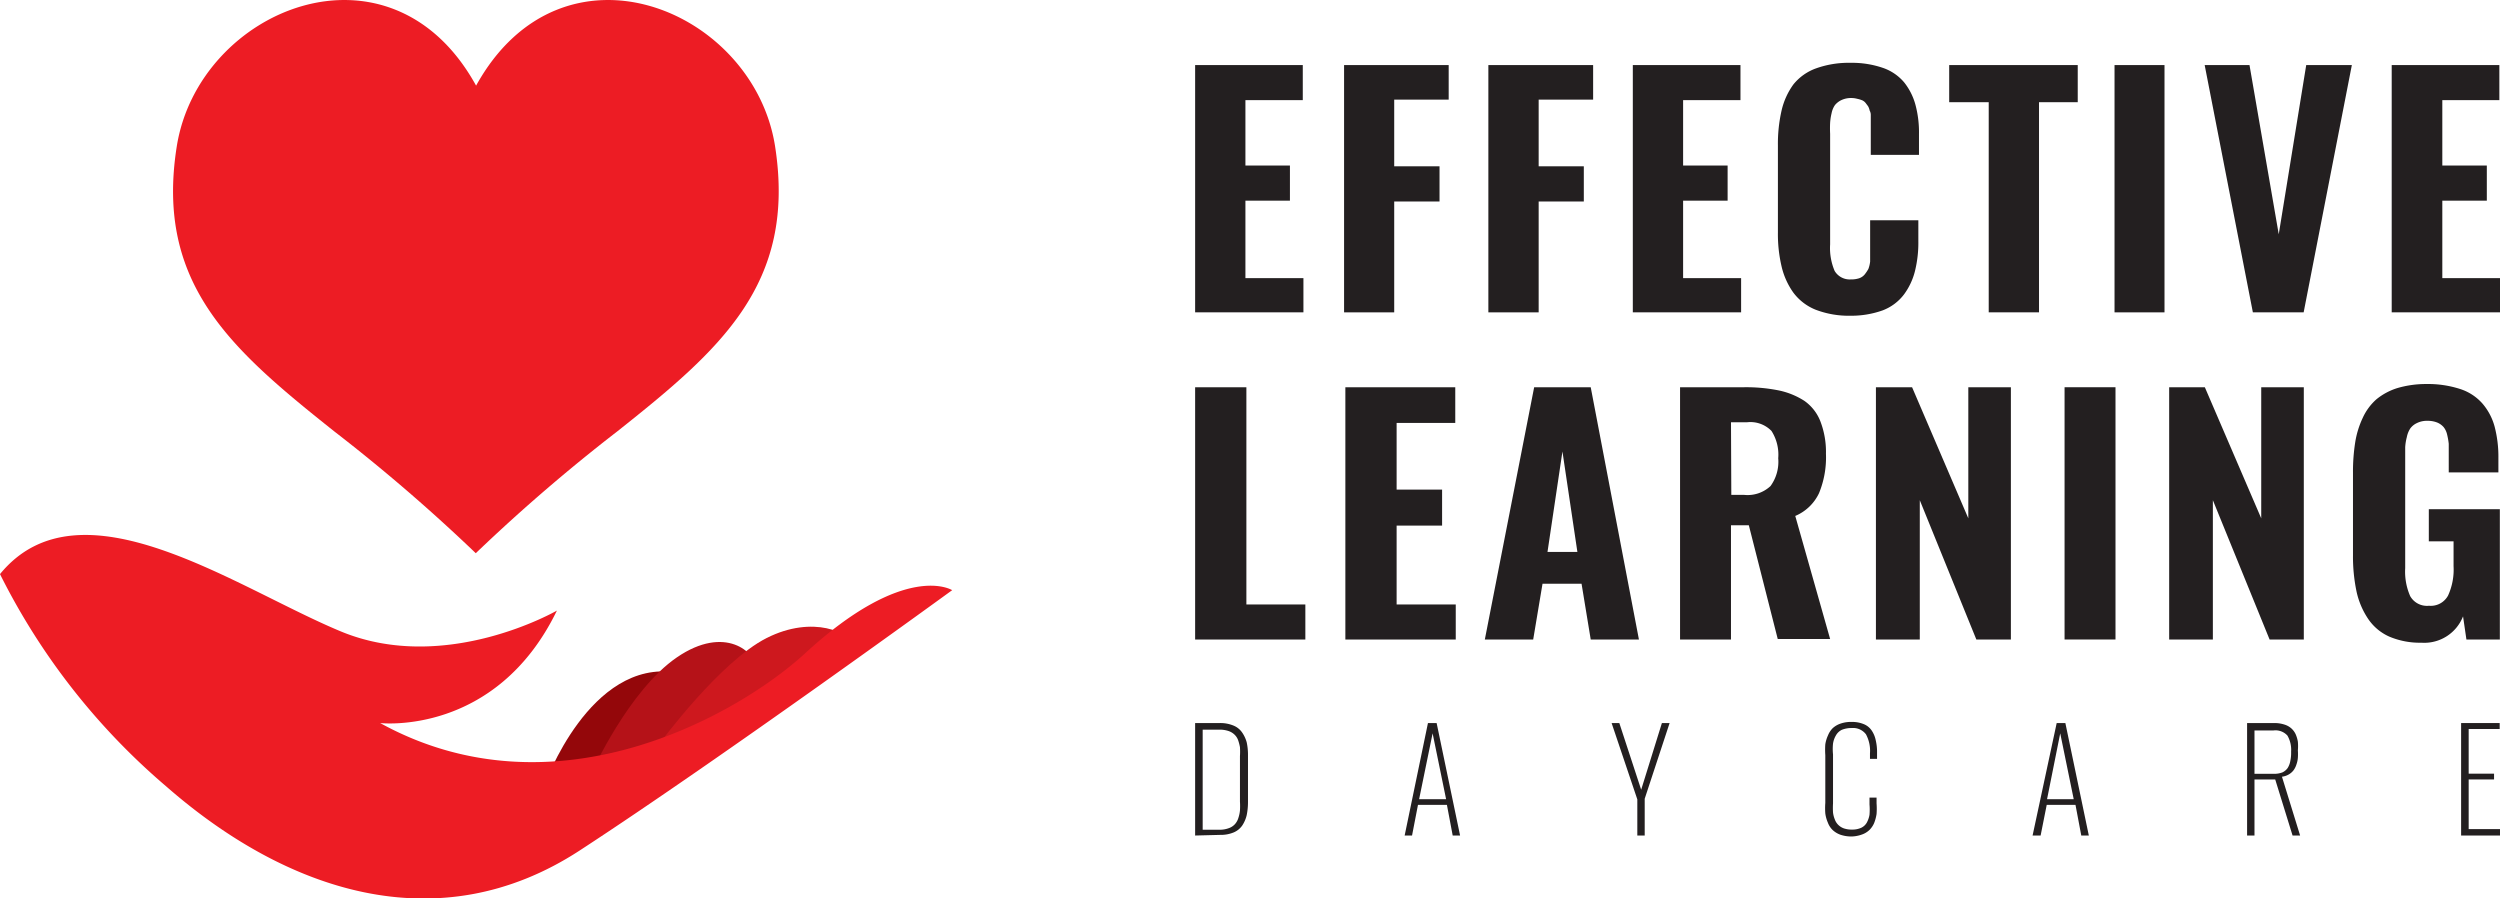
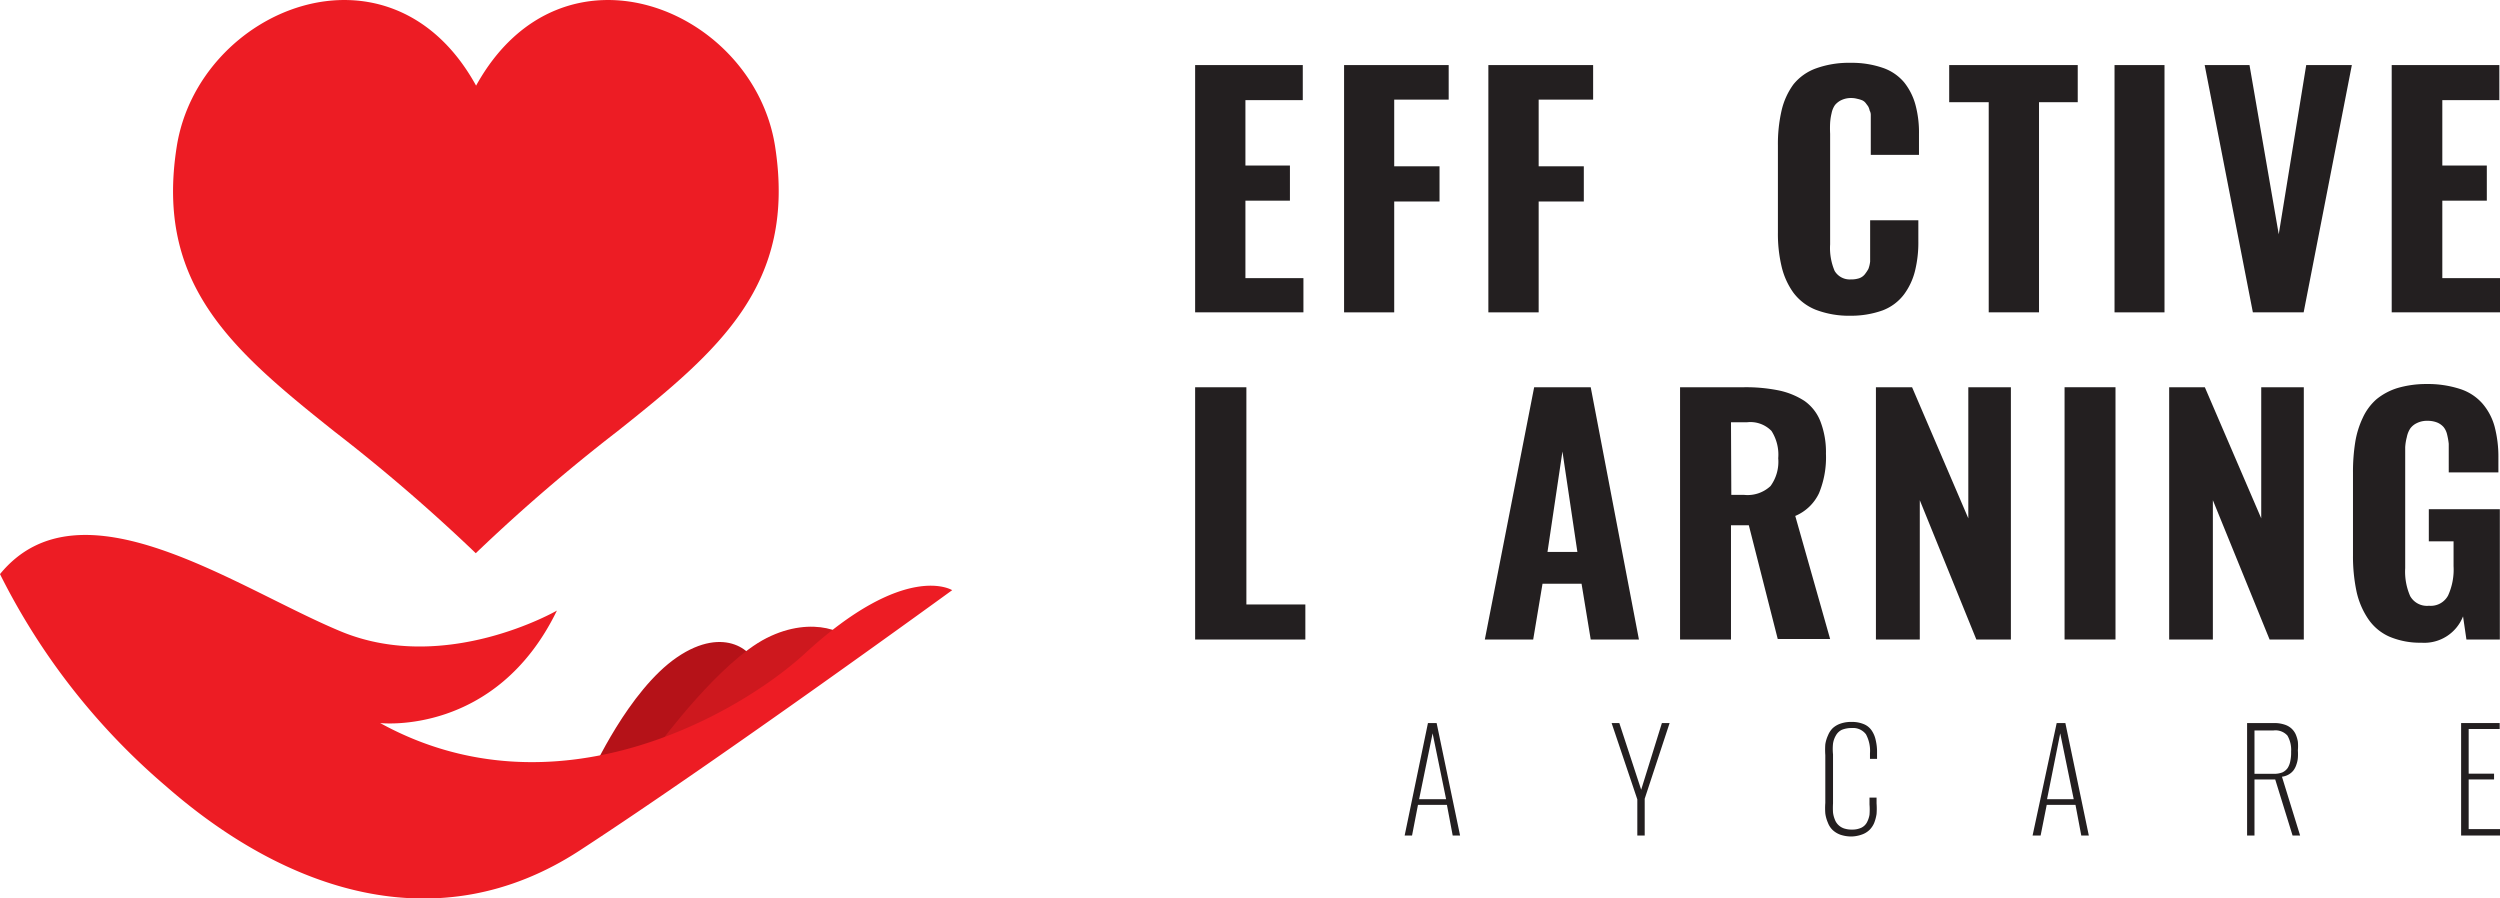
<svg xmlns="http://www.w3.org/2000/svg" viewBox="0 0 155.59 55.91">
  <defs>
    <style>.a{fill:#94070a;}.b{fill:#b51218;}.c{fill:#ce181e;}.d{fill:#ed1c24;}.e{fill:#231f20;}</style>
  </defs>
  <title>Logo Dark</title>
-   <path class="a" d="M33.89,48.85s2.8-7.86,8.21-7S33.89,48.85,33.89,48.85Z" />
  <path class="b" d="M36.82,48.09s2.3-5.12,5.31-7.18,4.93-.29,4.92.69S38.43,48.62,36.82,48.09Z" />
  <path class="c" d="M41.12,46.18s3.69-5,6.59-6.47S53,39.4,53,40.17,41.12,46.18,41.12,46.18Z" />
  <path class="d" d="M48.24,9.12C46.91.55,35-4.37,29.63,5.33,24.29-4.37,12.35.55,11,9.12s3.43,12.65,9.78,17.71a109.55,109.55,0,0,1,8.83,7.6,109.55,109.55,0,0,1,8.83-7.6C44.81,21.77,49.57,17.69,48.24,9.12Z" />
  <path class="d" d="M0,35.73a41.94,41.94,0,0,0,10.33,13.2c7.43,6.51,16.9,9.77,25.75,4S59.26,36.73,59.26,36.73s-2.91-1.85-9.23,4C45.91,44.47,34.56,51,23.66,45c0,0,7.2.83,11-7,0,0-6.92,4-13.44,1.3S5,29.62,0,35.73Z" />
  <path class="e" d="M74.38,19.44V4.05h6.7V6.23H77.51V10.3h2.77v2.19H77.51v4.82h3.61v2.13Z" />
  <path class="e" d="M83.65,19.44V4.05h6.51V6.2H86.77v4.15h2.82v2.19H86.77v6.9Z" />
  <path class="e" d="M92.63,19.44V4.05h6.52V6.2H95.76v4.15h2.81v2.19H95.76v6.9Z" />
-   <path class="e" d="M101.62,19.44V4.05h6.7V6.23h-3.57V10.3h2.77v2.19h-2.77v4.82h3.61v2.13Z" />
  <path class="e" d="M115.17,19.65a5.77,5.77,0,0,1-2.16-.37,3.23,3.23,0,0,1-1.4-1.07,4.6,4.6,0,0,1-.73-1.62,8.79,8.79,0,0,1-.23-2.11V9.05a9.29,9.29,0,0,1,.23-2.18,4.47,4.47,0,0,1,.73-1.61,3.19,3.19,0,0,1,1.4-1,6,6,0,0,1,2.16-.35,5.9,5.9,0,0,1,2,.31,3,3,0,0,1,1.34.91,3.88,3.88,0,0,1,.7,1.39,6.65,6.65,0,0,1,.22,1.83V9.64h-3V7.83c0-.07,0-.18,0-.33s0-.27,0-.33,0-.16-.07-.29a.9.9,0,0,0-.1-.27l-.15-.2a.57.57,0,0,0-.22-.17,1.79,1.79,0,0,0-.3-.09,1.46,1.46,0,0,0-.38-.05,1.41,1.41,0,0,0-.61.13,1.16,1.16,0,0,0-.4.31,1.35,1.35,0,0,0-.21.51,3.39,3.39,0,0,0-.09.59,6.86,6.86,0,0,0,0,.69v6.88a3.63,3.63,0,0,0,.28,1.65,1.09,1.09,0,0,0,1,.53,1.6,1.6,0,0,0,.52-.07.78.78,0,0,0,.36-.25,2.7,2.7,0,0,0,.22-.33,1.94,1.94,0,0,0,.11-.46c0-.2,0-.37,0-.5s0-.33,0-.57v-1.5h3V15a7.36,7.36,0,0,1-.21,1.87,4.12,4.12,0,0,1-.68,1.45,3,3,0,0,1-1.34,1A5.81,5.81,0,0,1,115.17,19.65Z" />
  <path class="e" d="M123.77,19.44V6.36h-2.46V4.05h8V6.36H126.9V19.44Z" />
  <path class="e" d="M131.6,19.44V4.05h3.11V19.44Z" />
-   <path class="e" d="M140.21,19.44l-3-15.39H140l1.82,10.53,1.71-10.53h2.84l-3,15.39Z" />
+   <path class="e" d="M140.21,19.44l-3-15.39H140l1.82,10.53,1.71-10.53h2.84l-3,15.39" />
  <path class="e" d="M148.85,19.44V4.05h6.7V6.23H152V10.3h2.77v2.19H152v4.82h3.61v2.13Z" />
  <path class="e" d="M74.38,39.8V24.1h3.19V37.62h3.67V39.8Z" />
-   <path class="e" d="M83.73,39.8V24.1h6.84v2.22H86.92v4.15h2.83v2.24H86.92v4.91H90.6V39.8Z" />
  <path class="e" d="M92.41,39.8l3.07-15.7H99L102,39.8h-3l-.57-3.47H96l-.58,3.47Zm3.9-5.45h1.86l-.93-6.25Z" />
  <path class="e" d="M104.56,39.8V24.1h4a10.28,10.28,0,0,1,2.15.2,4.71,4.71,0,0,1,1.59.65,2.79,2.79,0,0,1,1,1.29,5.29,5.29,0,0,1,.34,2,5.85,5.85,0,0,1-.43,2.45,2.86,2.86,0,0,1-1.48,1.42l2.17,7.66h-3.26l-1.8-7.08h-1.11V39.8Zm3.19-9h.8a2.09,2.09,0,0,0,1.64-.55,2.57,2.57,0,0,0,.48-1.73,2.74,2.74,0,0,0-.42-1.7,1.83,1.83,0,0,0-1.52-.54h-1Z" />
  <path class="e" d="M116.75,39.8V24.1H119l3.5,8.16V24.1h2.65V39.8H123l-3.52-8.67V39.8Z" />
  <path class="e" d="M128.49,39.8V24.1h3.17V39.8Z" />
  <path class="e" d="M135,39.8V24.1h2.22l3.51,8.16V24.1h2.65V39.8h-2.13l-3.53-8.67V39.8Z" />
  <path class="e" d="M150.7,40a4.89,4.89,0,0,1-2-.38,3.11,3.11,0,0,1-1.32-1.11,4.93,4.93,0,0,1-.72-1.7,10.65,10.65,0,0,1-.22-2.25V29.41a11.76,11.76,0,0,1,.14-1.89,5.62,5.62,0,0,1,.47-1.52,3.45,3.45,0,0,1,.85-1.15,3.88,3.88,0,0,1,1.31-.7A6.33,6.33,0,0,1,151,23.9a6.52,6.52,0,0,1,2.11.31,3.12,3.12,0,0,1,1.4.92,3.67,3.67,0,0,1,.75,1.44,7.43,7.43,0,0,1,.23,1.94v.89h-3.09V28.34c0-.3,0-.53,0-.72a4.28,4.28,0,0,0-.1-.57,1.14,1.14,0,0,0-.22-.47,1.09,1.09,0,0,0-.39-.28,1.6,1.6,0,0,0-.62-.11,1.39,1.39,0,0,0-.65.14,1.07,1.07,0,0,0-.41.33,1.5,1.5,0,0,0-.22.55,3.17,3.17,0,0,0-.1.62c0,.19,0,.43,0,.72v6.81A3.78,3.78,0,0,0,150,37.1a1.2,1.2,0,0,0,1.17.6,1.22,1.22,0,0,0,1.19-.64,3.88,3.88,0,0,0,.34-1.82V33.69h-1.54v-2h4.42V39.8H153.5l-.21-1.44A2.59,2.59,0,0,1,150.7,40Z" />
-   <path class="e" d="M74.38,52V45H75.9a2.15,2.15,0,0,1,.85.15,1.2,1.2,0,0,1,.55.43,2,2,0,0,1,.29.62,3.7,3.7,0,0,1,.08.79V49.9a4.1,4.1,0,0,1-.08.83,2,2,0,0,1-.28.65,1.22,1.22,0,0,1-.54.43,2.09,2.09,0,0,1-.83.15Zm.47-.36h1.07a1.6,1.6,0,0,0,.56-.1.91.91,0,0,0,.37-.24,1,1,0,0,0,.22-.39,2.08,2.08,0,0,0,.1-.47,4.44,4.44,0,0,0,0-.55V47.06a4.61,4.61,0,0,0,0-.56,3,3,0,0,0-.12-.45.91.91,0,0,0-.24-.35,1,1,0,0,0-.37-.21,1.75,1.75,0,0,0-.54-.08H74.85Z" />
  <path class="e" d="M87.42,52,88.87,45h.54L90.87,52h-.46l-.36-1.91h-1.8L87.88,52Zm.9-2.26H90l-.84-4.1Z" />
  <path class="e" d="M101.9,52V49.75L100.3,45h.48l1.36,4.15L103.43,45h.48l-1.55,4.71V52Z" />
  <path class="e" d="M115.25,52.06a2.16,2.16,0,0,1-.71-.11,1.4,1.4,0,0,1-.48-.29,1.23,1.23,0,0,1-.3-.46,2.19,2.19,0,0,1-.16-.57,4.33,4.33,0,0,1,0-.66V47a4.72,4.72,0,0,1,0-.68,2.14,2.14,0,0,1,.17-.56,1.31,1.31,0,0,1,.3-.45,1.37,1.37,0,0,1,.49-.28,2,2,0,0,1,.69-.1,1.89,1.89,0,0,1,.75.14,1.08,1.08,0,0,1,.49.4,1.67,1.67,0,0,1,.25.61,3.18,3.18,0,0,1,.08.8v.35h-.44v-.35a2.16,2.16,0,0,0-.25-1.18,1,1,0,0,0-.88-.39,1.6,1.6,0,0,0-.62.11.84.84,0,0,0-.37.35,1.41,1.41,0,0,0-.18.51,3.27,3.27,0,0,0,0,.67V50a4.79,4.79,0,0,0,0,.57,1.66,1.66,0,0,0,.12.45.87.87,0,0,0,.22.33.93.93,0,0,0,.35.21,1.51,1.51,0,0,0,.5.07,1.33,1.33,0,0,0,.56-.11.78.78,0,0,0,.35-.32,1.58,1.58,0,0,0,.17-.49,4,4,0,0,0,0-.65v-.42h.44V50a4.41,4.41,0,0,1,0,.66,2.56,2.56,0,0,1-.15.56,1.35,1.35,0,0,1-.29.43,1.28,1.28,0,0,1-.45.28A2.1,2.1,0,0,1,115.25,52.06Z" />
  <path class="e" d="M126.5,52,128,45h.54L130,52h-.47l-.36-1.91h-1.79L127,52Zm.9-2.26h1.66l-.84-4.1Z" />
  <path class="e" d="M139.85,52V45h1.68a2,2,0,0,1,.63.09,1.17,1.17,0,0,1,.43.23,1.13,1.13,0,0,1,.28.37,2,2,0,0,1,.14.47,3,3,0,0,1,0,.54,3.23,3.23,0,0,1,0,.46,1.58,1.58,0,0,1-.09.42,1.21,1.21,0,0,1-.18.36,1,1,0,0,1-.3.26,1.1,1.1,0,0,1-.42.14L143.15,52h-.47l-1.08-3.49h-1.29V52Zm.46-3.84h1.19a1.47,1.47,0,0,0,.55-.09.83.83,0,0,0,.33-.28,1.23,1.23,0,0,0,.16-.43,2.45,2.45,0,0,0,.05-.58,1.77,1.77,0,0,0-.23-1,1,1,0,0,0-.86-.32h-1.19Z" />
  <path class="e" d="M153.17,52V45h2.4v.37h-1.93v2.78h1.58v.36h-1.58V51.6h2V52Z" />
</svg>